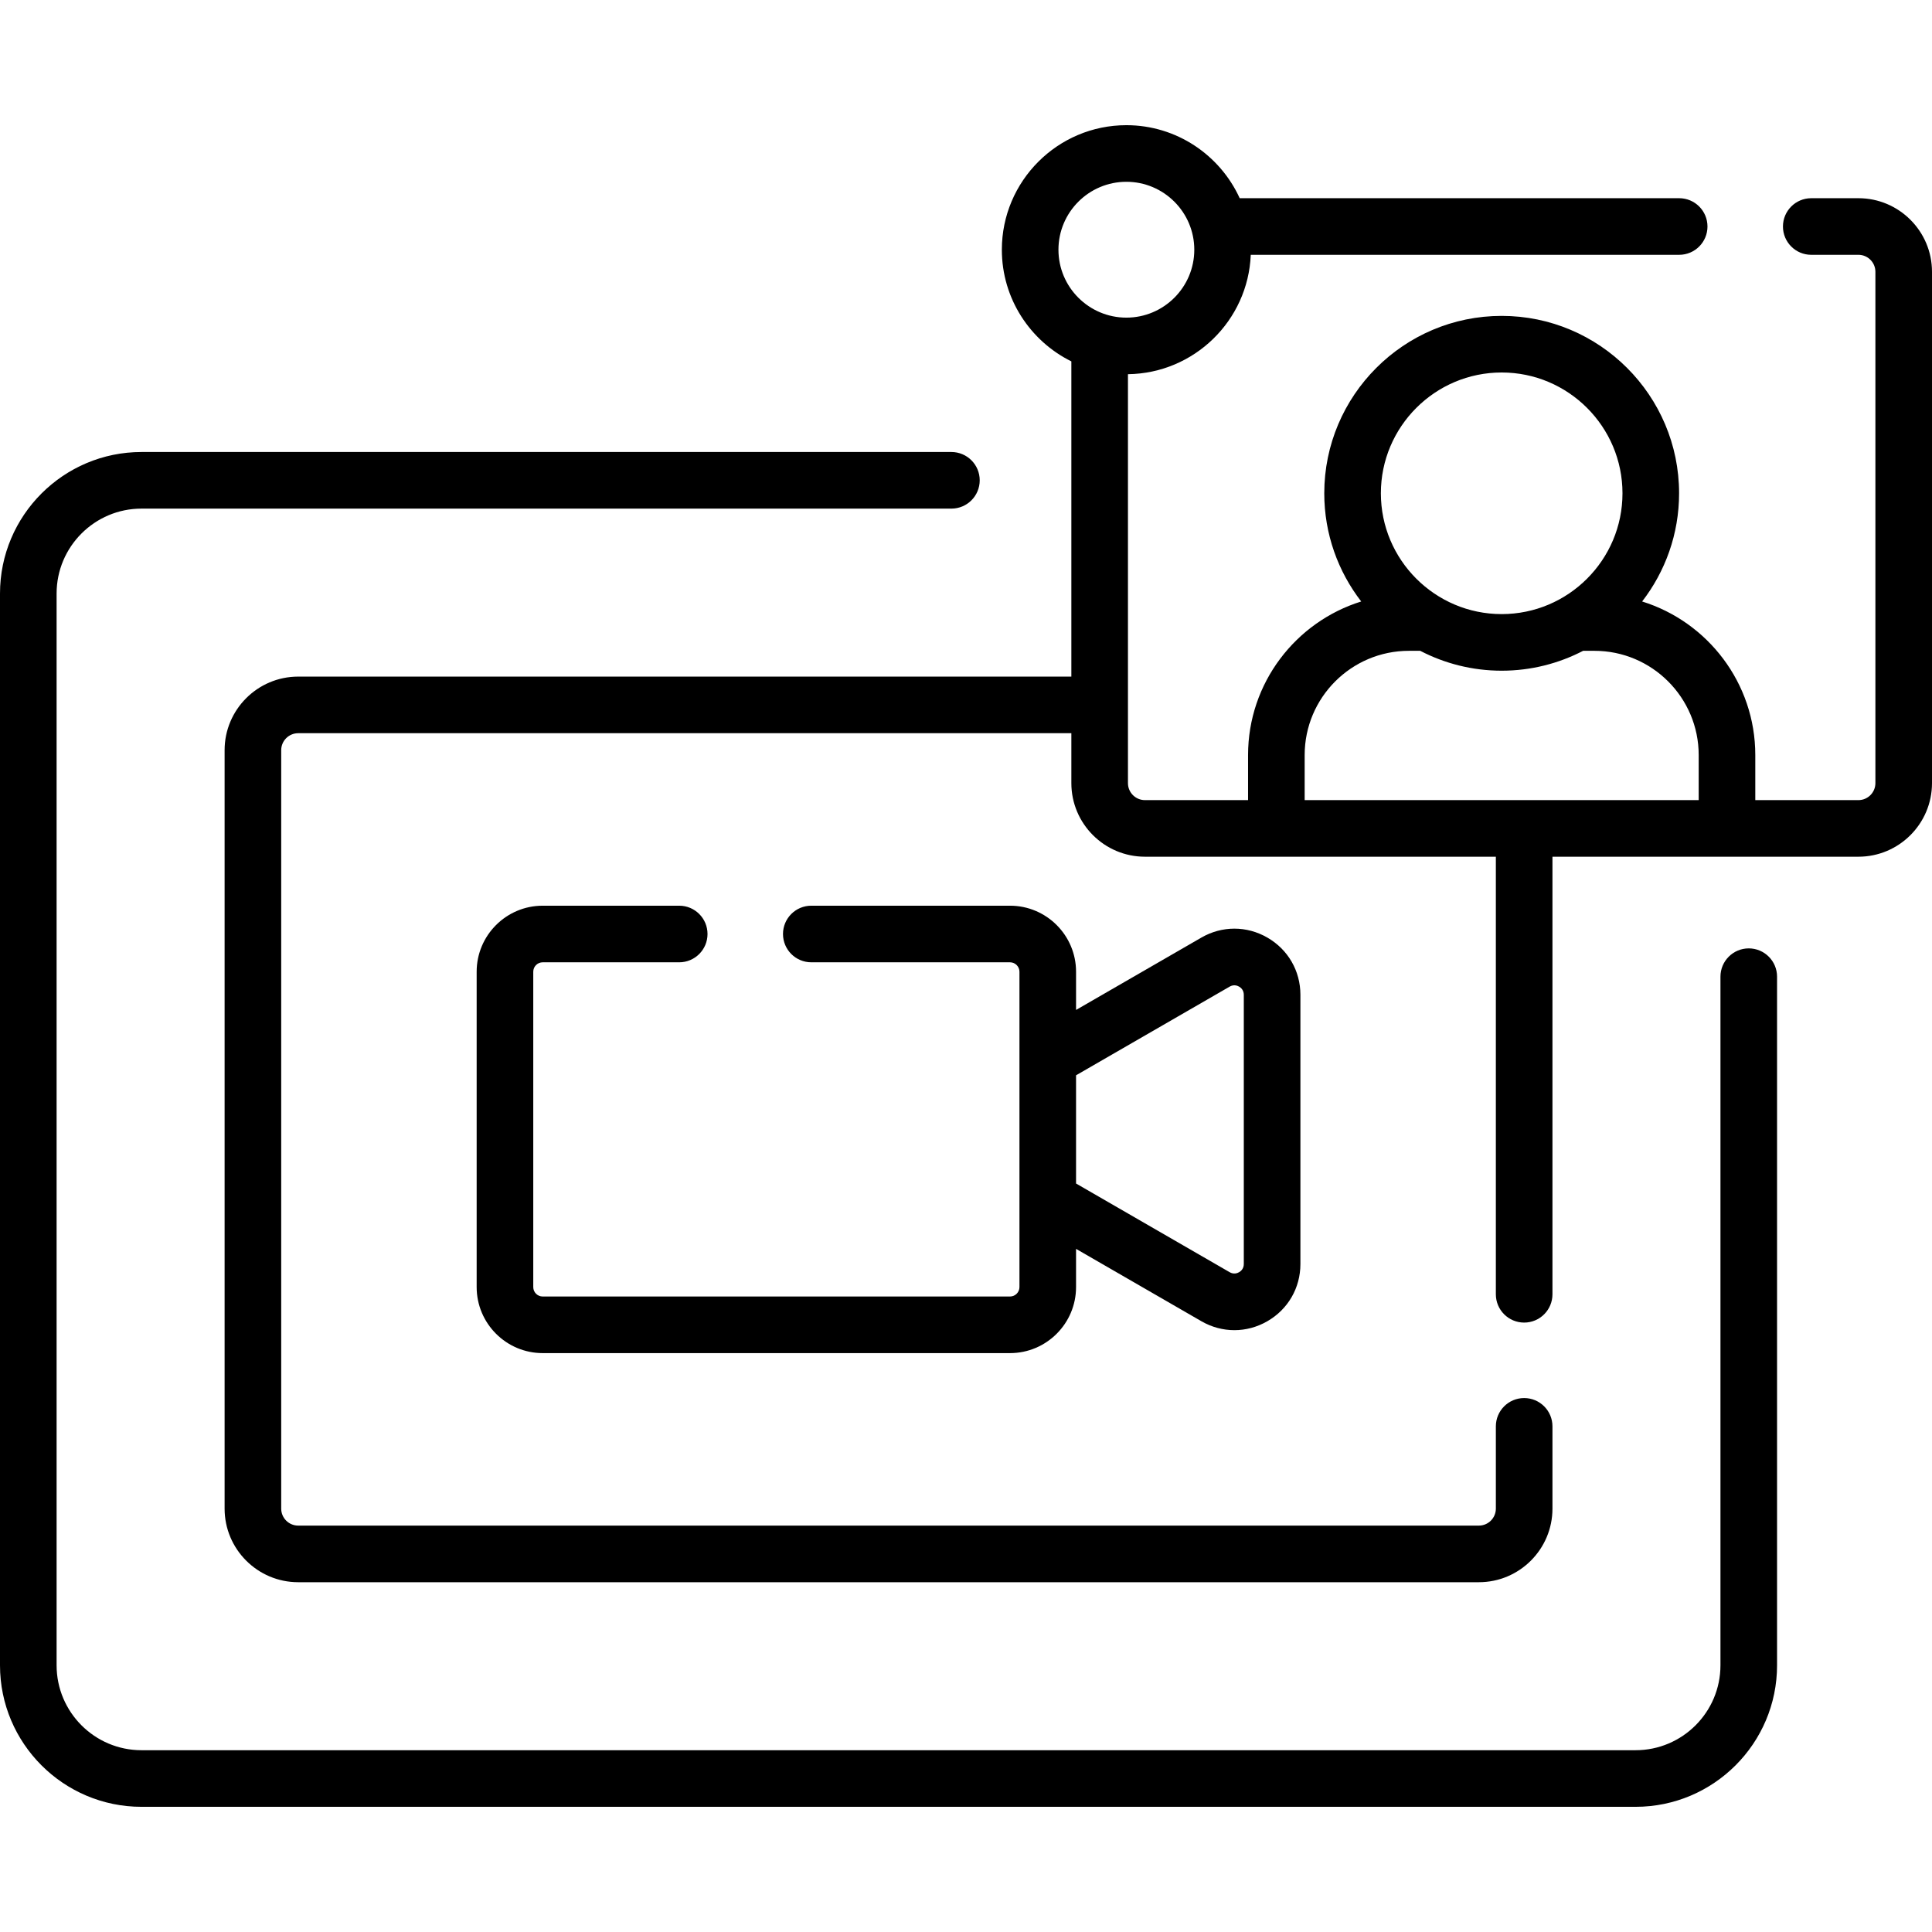
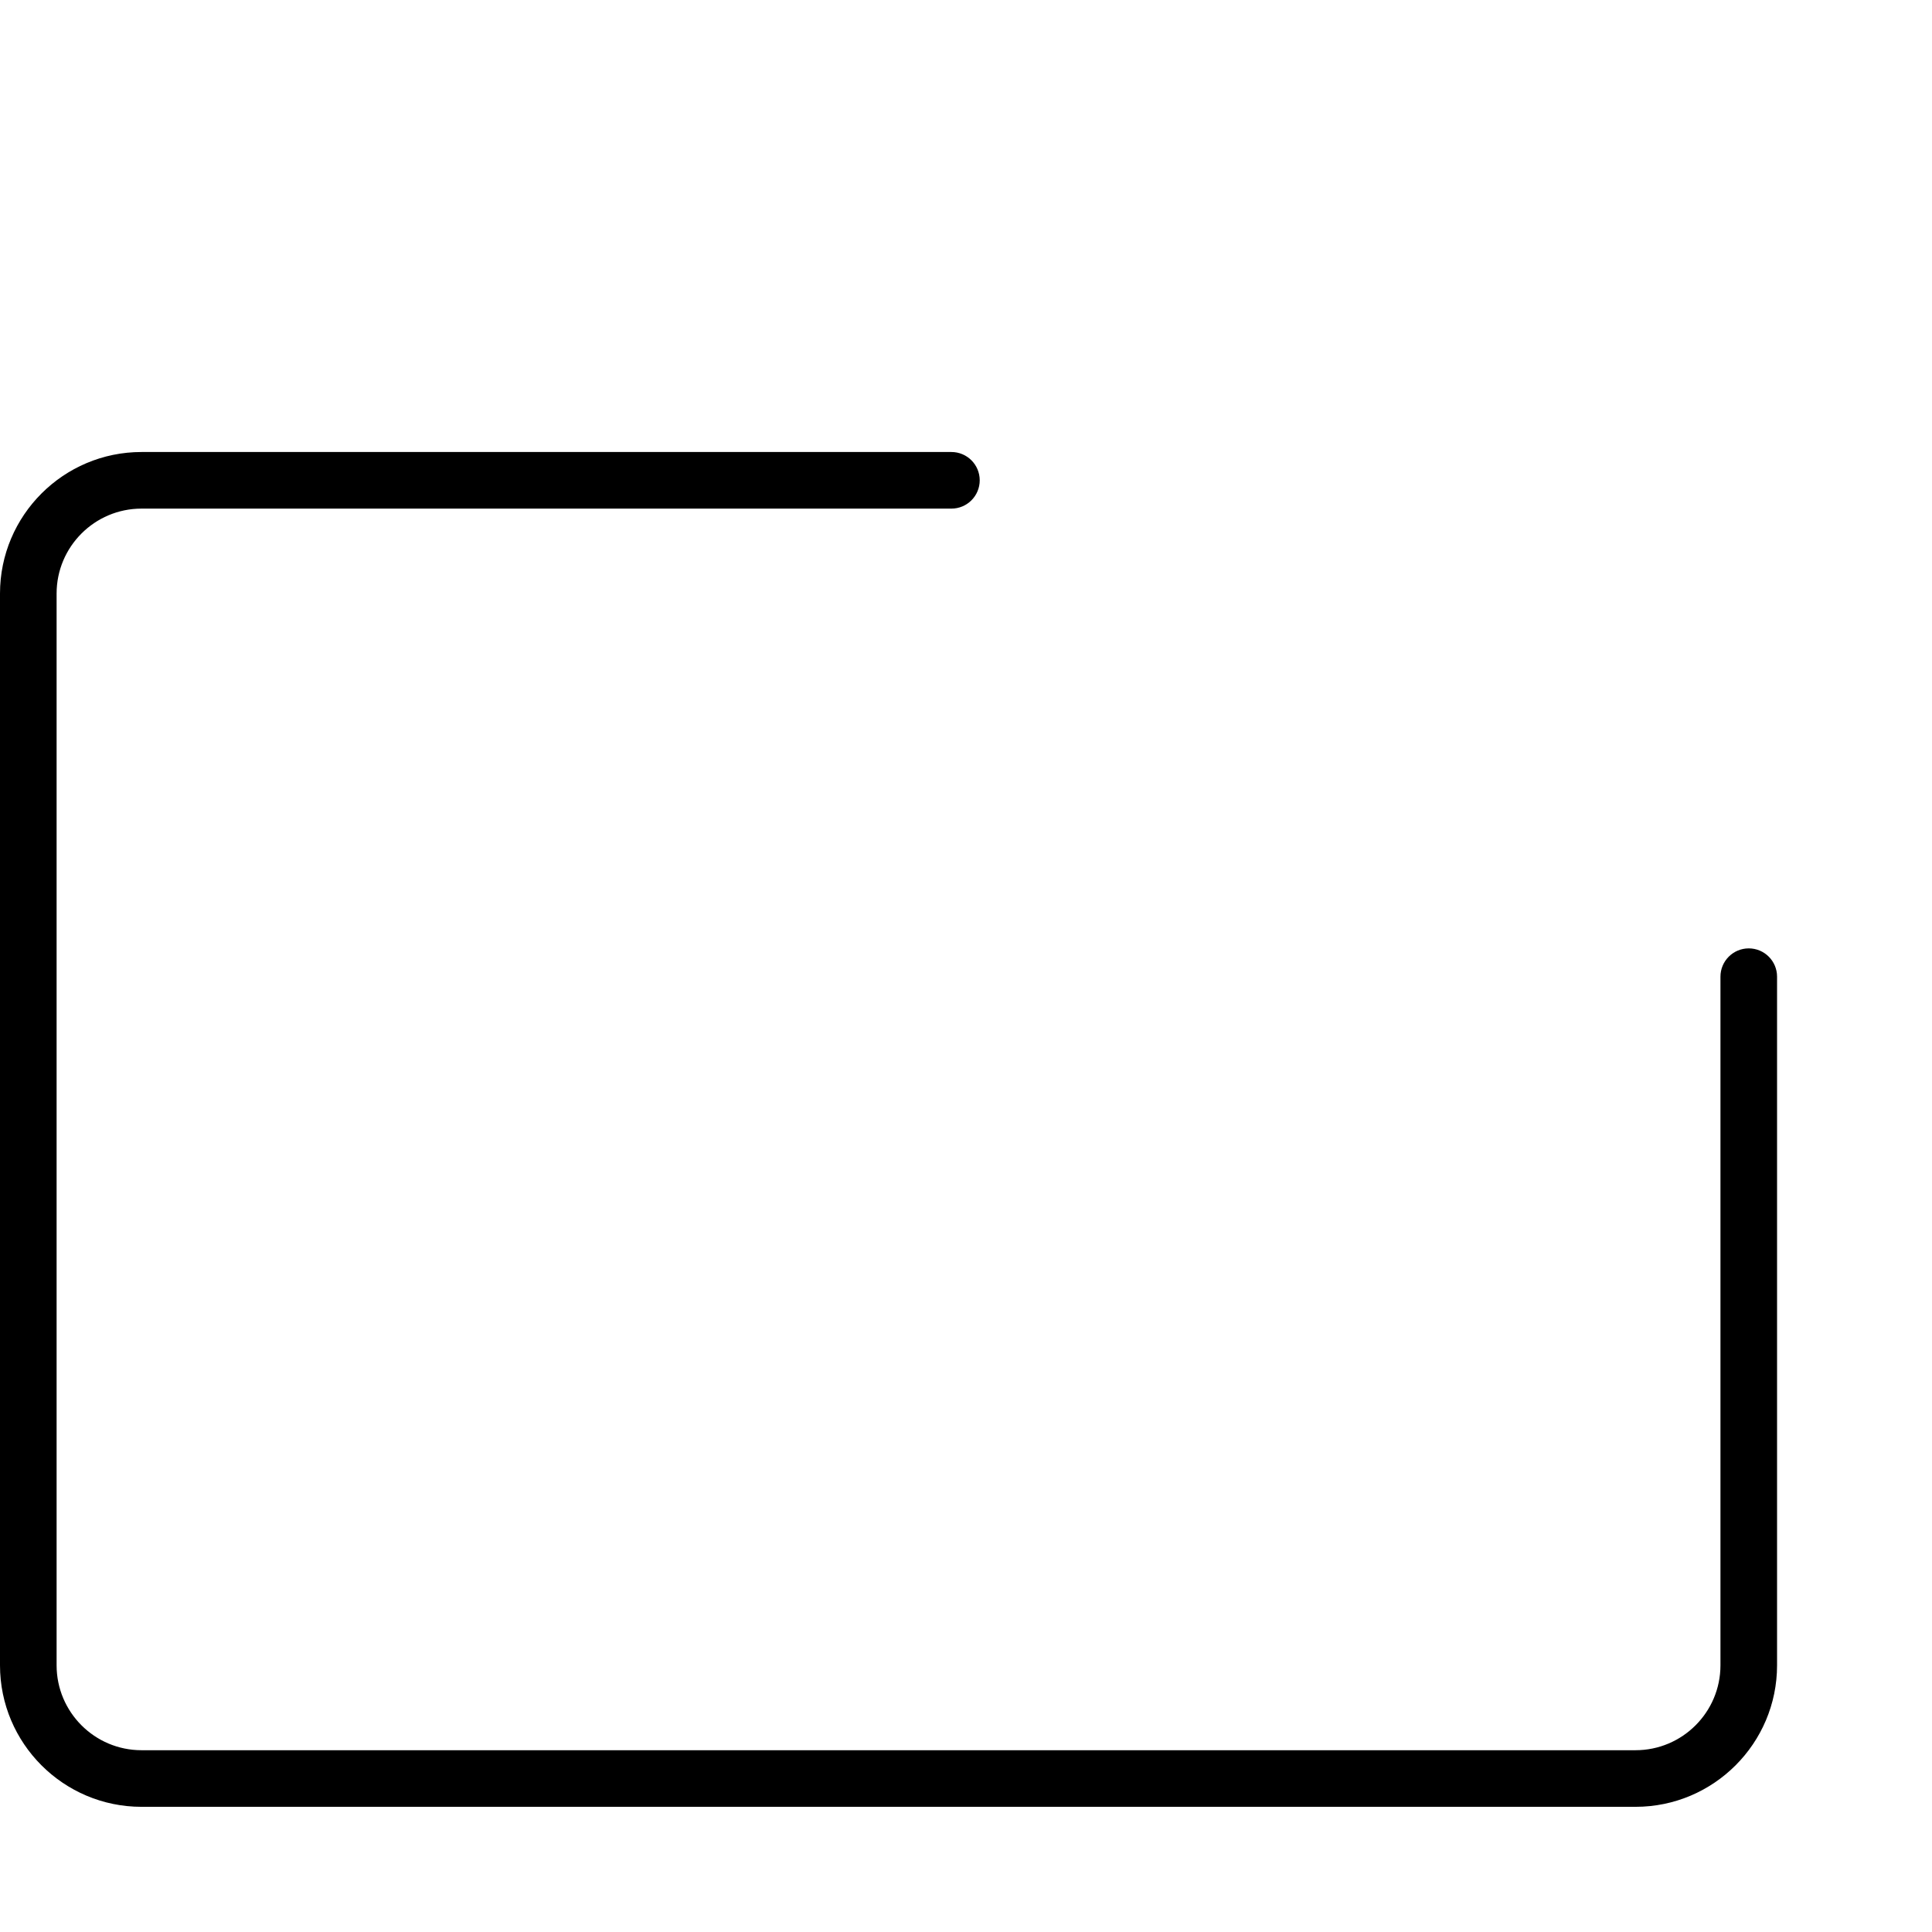
<svg xmlns="http://www.w3.org/2000/svg" id="Capa_1" height="512" viewBox="0 0 512 512" width="512">
  <g>
    <g>
      <path d="m463.439 251.331c-4.143 0-7.5 3.358-7.5 7.5v182.494c0 12.407-10.094 22.5-22.5 22.5h-395.939c-12.407 0-22.5-10.093-22.5-22.5v-284.038c0-12.407 10.093-22.5 22.5-22.5h214.636c4.142 0 7.5-3.358 7.5-7.5s-3.358-7.5-7.5-7.5h-214.636c-20.678 0-37.5 16.822-37.5 37.5v284.038c0 20.678 16.822 37.5 37.5 37.5h395.939c20.678 0 37.5-16.822 37.5-37.5v-182.494c0-4.143-3.357-7.5-7.5-7.5z" />
-       <path d="m143.819 255.021h36.181c4.142 0 7.5-3.358 7.5-7.5s-3.358-7.5-7.5-7.5h-36.181c-9.649 0-17.5 7.851-17.5 17.5v83.568c0 9.649 7.851 17.5 17.5 17.5h123.845c9.649 0 17.5-7.851 17.5-17.5v-10.126l33.206 19.172c2.739 1.582 5.745 2.373 8.75 2.373 3.006 0 6.011-.791 8.75-2.373 5.479-3.163 8.75-8.829 8.75-15.155v-71.35c0-6.327-3.271-11.992-8.749-15.155-5.479-3.164-12.021-3.164-17.501-.001l-33.206 19.172v-10.125c0-9.649-7.851-17.5-17.5-17.5h-52.664c-4.142 0-7.5 3.358-7.5 7.5s3.358 7.5 7.5 7.5h52.664c1.379 0 2.5 1.122 2.5 2.5v83.568c0 1.378-1.121 2.5-2.5 2.5h-123.845c-1.378 0-2.5-1.122-2.5-2.5v-83.568c0-1.378 1.122-2.5 2.5-2.5zm182.051 6.444c1.089-.627 2.034-.269 2.5 0 .467.27 1.25.909 1.25 2.165v71.35c0 1.256-.783 1.896-1.25 2.165-.467.27-1.414.628-2.5 0l-40.706-23.502v-28.677z" />
-       <path d="m492.5 52.527h-12.5c-4.143 0-7.5 3.358-7.5 7.5s3.357 7.5 7.5 7.5h12.5c2.481 0 4.5 2.019 4.5 4.5v135.512c0 2.481-2.019 4.5-4.5 4.5h-27.329v-11.941c0-19.104-12.637-35.302-29.987-40.701 6.131-7.942 9.791-17.883 9.791-28.669 0-25.924-21.091-47.014-47.015-47.014s-47.015 21.09-47.015 47.014c0 10.786 3.66 20.728 9.791 28.669-17.35 5.398-29.987 21.597-29.987 40.701v11.941h-27.329c-2.481 0-4.5-2.019-4.5-4.5v-108.374c17.551-.221 31.839-14.206 32.546-31.638h113.534c4.143 0 7.5-3.358 7.5-7.5s-3.357-7.5-7.5-7.5h-116.467c-5.203-11.402-16.703-19.351-30.033-19.351-18.196 0-33 14.804-33 33 0 12.964 7.518 24.201 18.42 29.594v83.539h-204.898c-10.752 0-19.5 8.748-19.5 19.5v200.994c0 10.752 8.748 19.5 19.5 19.5h312.895c10.752 0 19.5-8.748 19.5-19.5v-21.803c0-4.142-3.357-7.5-7.5-7.5s-7.5 3.358-7.5 7.5v21.802c0 2.481-2.019 4.5-4.5 4.5h-312.895c-2.481 0-4.5-2.019-4.5-4.5v-200.993c0-2.481 2.019-4.5 4.5-4.5h204.898v13.23c0 10.752 8.748 19.5 19.5 19.5h92.997v115.961c0 4.142 3.357 7.5 7.5 7.5s7.5-3.358 7.5-7.5v-115.961h81.083c10.752 0 19.5-8.748 19.5-19.5v-135.512c0-10.753-8.748-19.5-19.5-19.5zm-194-4.351c9.925 0 18 8.075 18 18s-8.075 18-18 18-18-8.075-18-18 8.075-18 18-18zm99.46 50.537c17.653 0 32.015 14.361 32.015 32.014s-14.361 32.015-32.015 32.015-32.015-14.362-32.015-32.015 14.362-32.014 32.015-32.014zm-52.211 101.385c0-15.232 12.392-27.624 27.624-27.624h3.003c6.469 3.358 13.806 5.269 21.584 5.269s15.115-1.91 21.584-5.269h3.003c15.232 0 27.624 12.392 27.624 27.624v11.941h-104.422z" />
    </g>
  </g>
</svg>